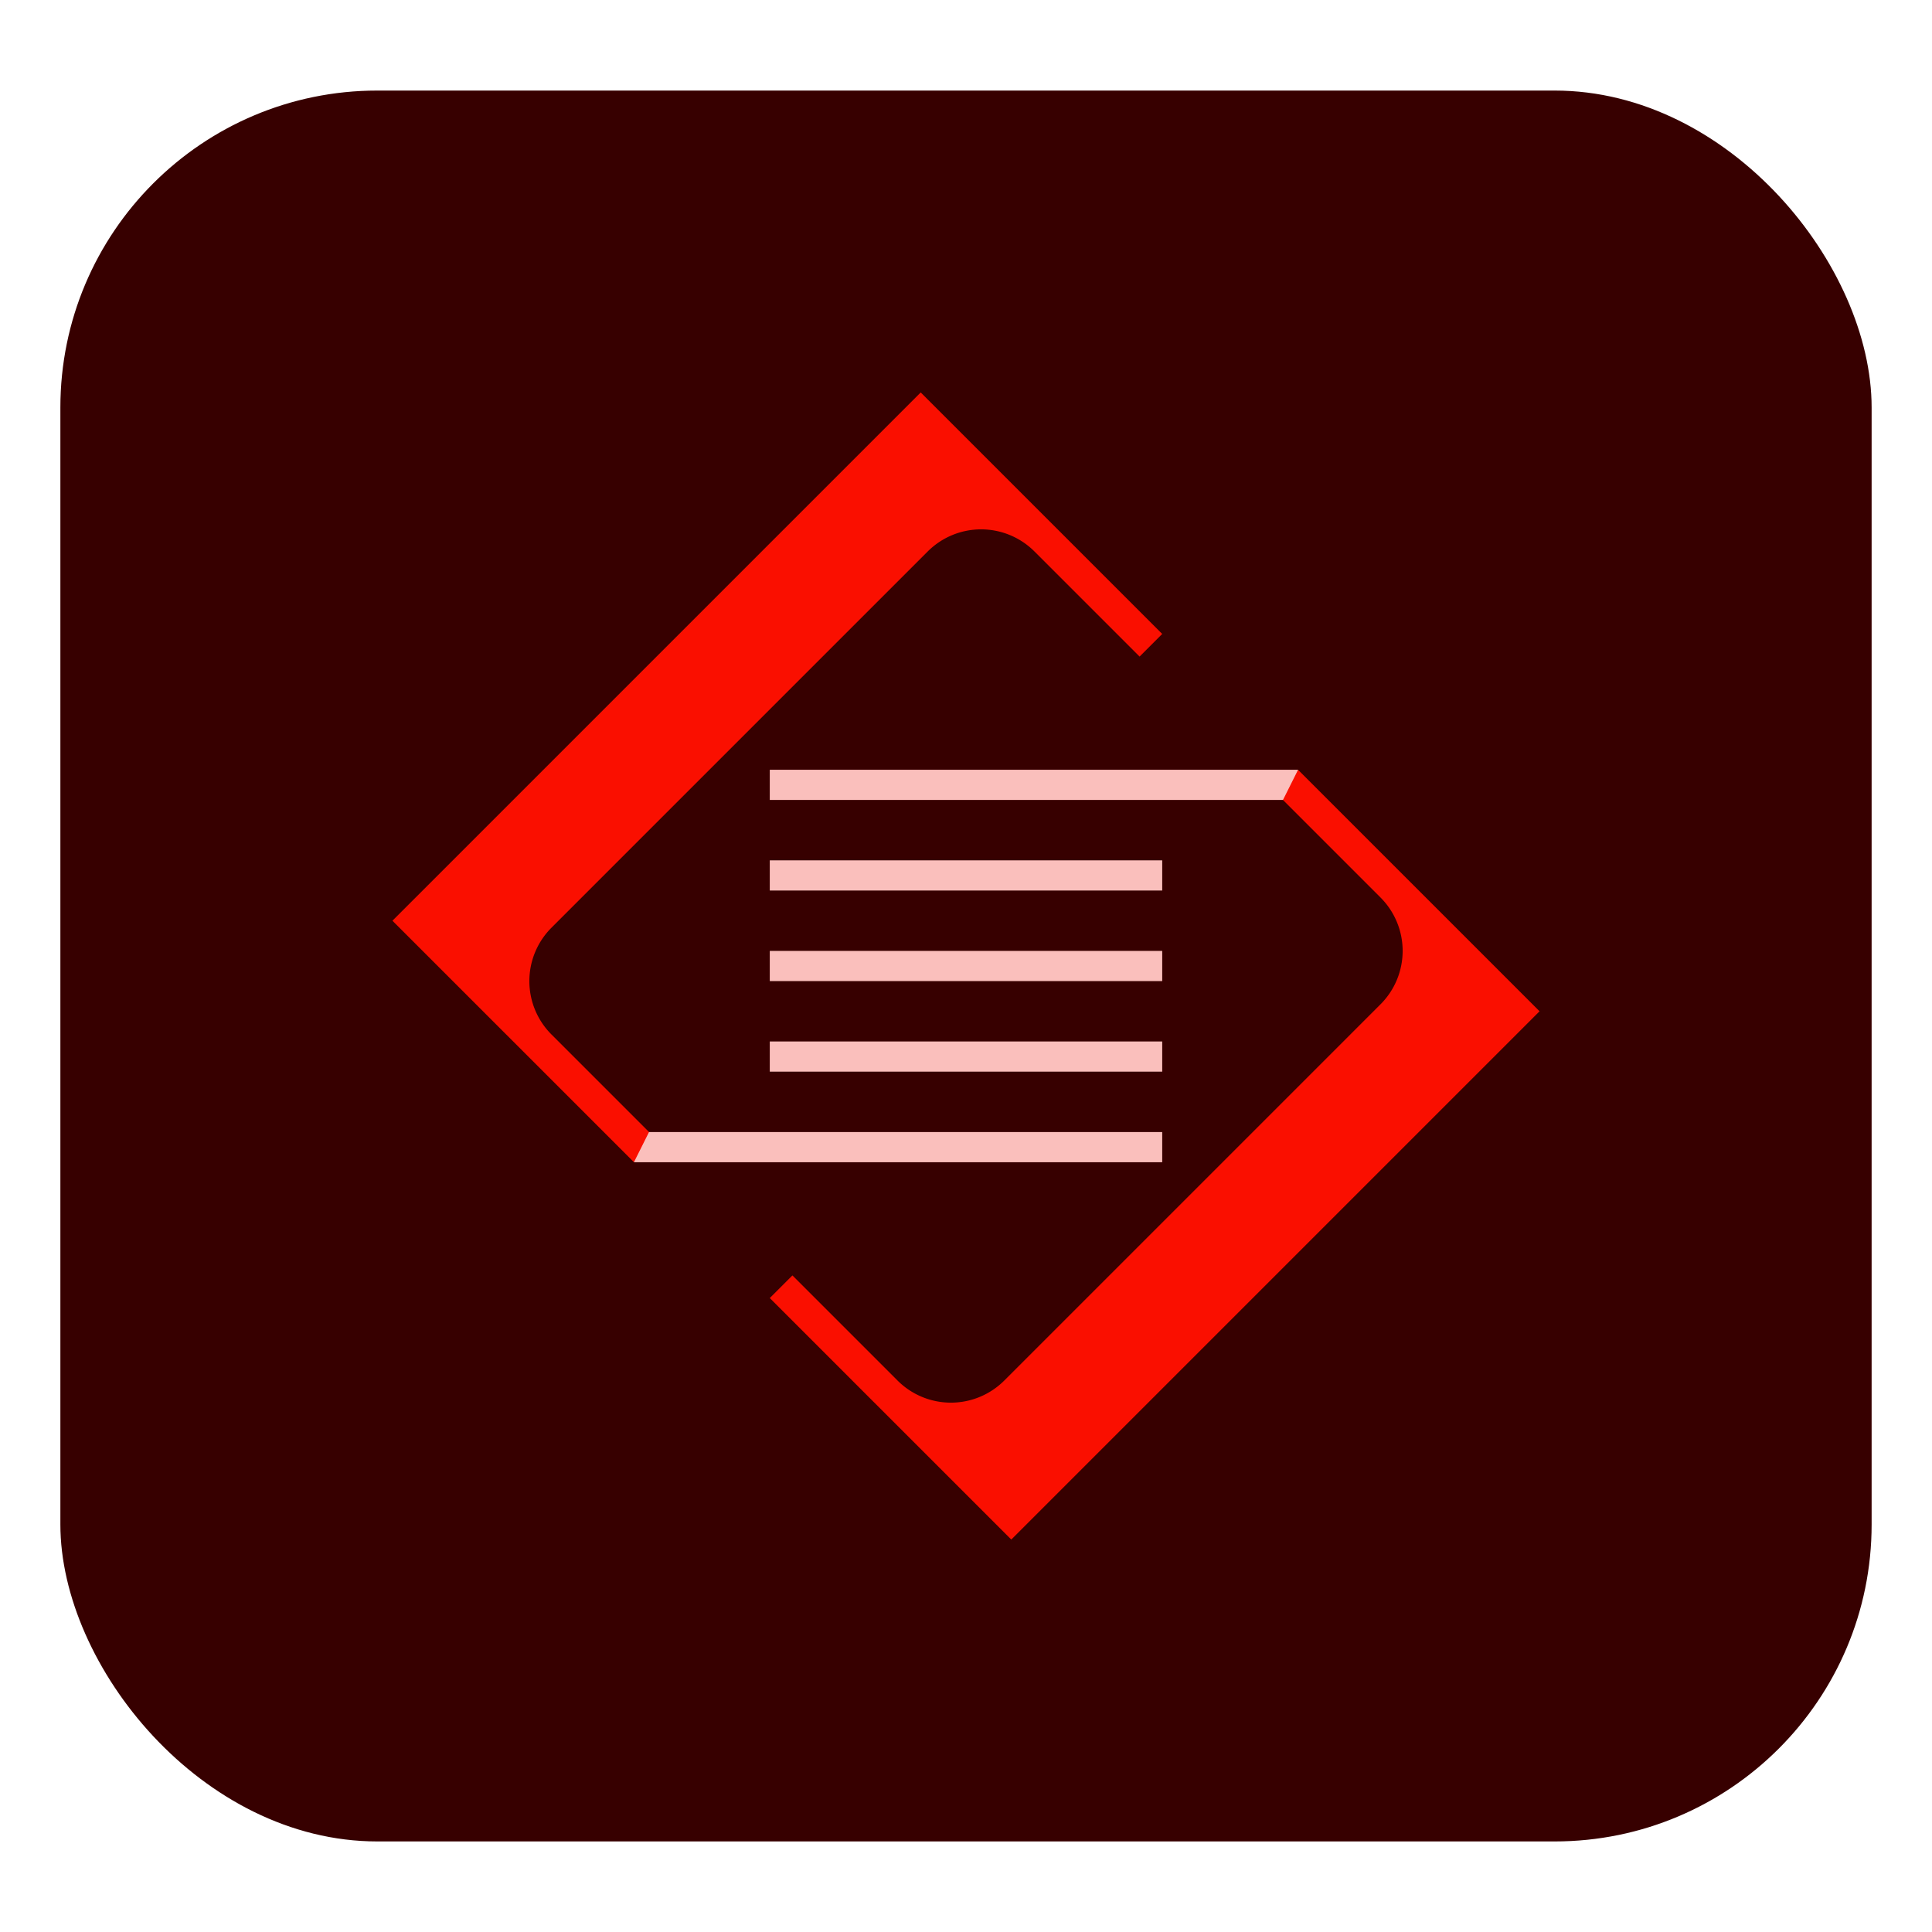
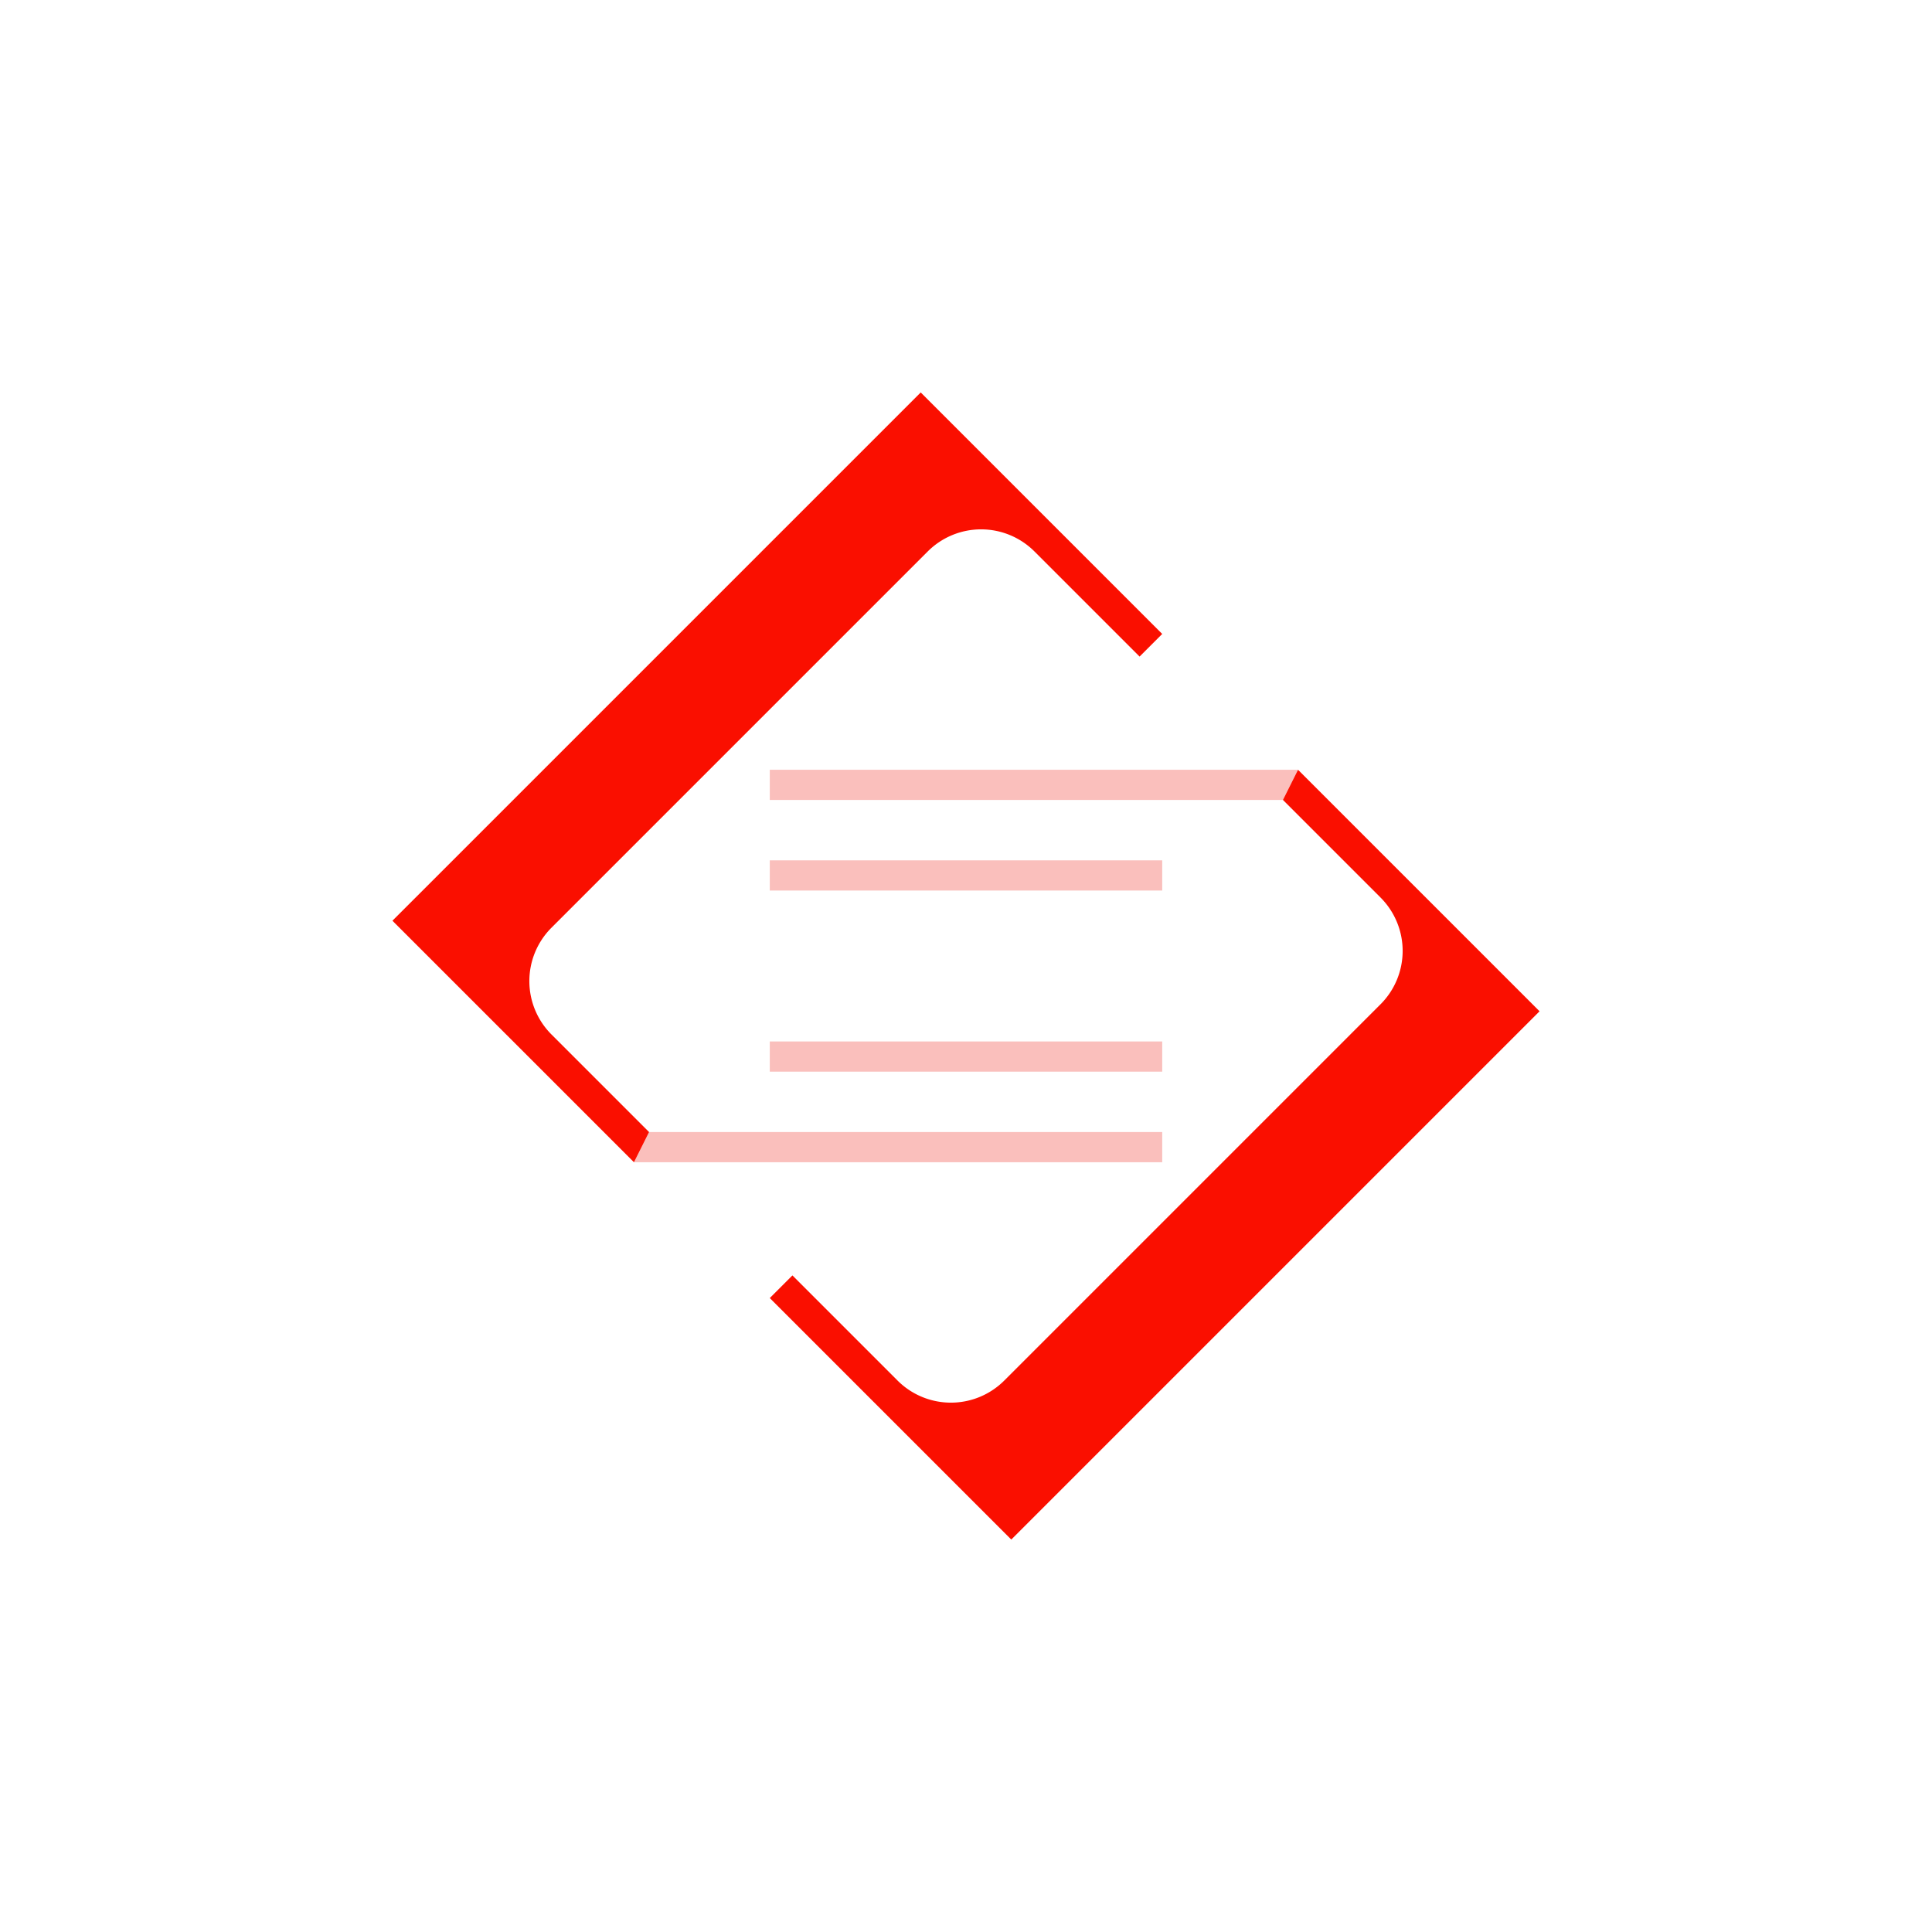
<svg xmlns="http://www.w3.org/2000/svg" id="Layer_1" height="512" viewBox="0 0 256 256" width="512" data-name="Layer 1">
  <g id="Surfaces">
    <g id="Photo_Surface" data-name="Photo Surface">
      <g id="Outline_no_shadow" data-name="Outline no shadow">
-         <rect fill="#370000" height="232" rx="42" width="240" x="8" y="12" />
-       </g>
+         </g>
    </g>
  </g>
  <path d="m172 102-3 3 13.93 13.93a10 10 0 0 1 0 14.14l-49.86 49.86a10 10 0 0 1 -14.14 0l-13.93-13.93-3 3 32 32 70-70zm-98.93 20.93 49.86-49.86a10 10 0 0 1 14.14 0l13.93 13.93 3-3-32-32-70 70 32 32 3-3-13.93-13.93a10 10 0 0 1 0-14.14z" fill="#fa0f00" />
  <g fill="#fabfbc">
    <path d="m170 106h-68v-4h70z" />
    <path d="m154 154h-70l2-4h68z" />
    <path d="m102 138h52v4h-52z" />
-     <path d="m102 126h52v4h-52z" />
    <path d="m102 114h52v4h-52z" />
  </g>
</svg>